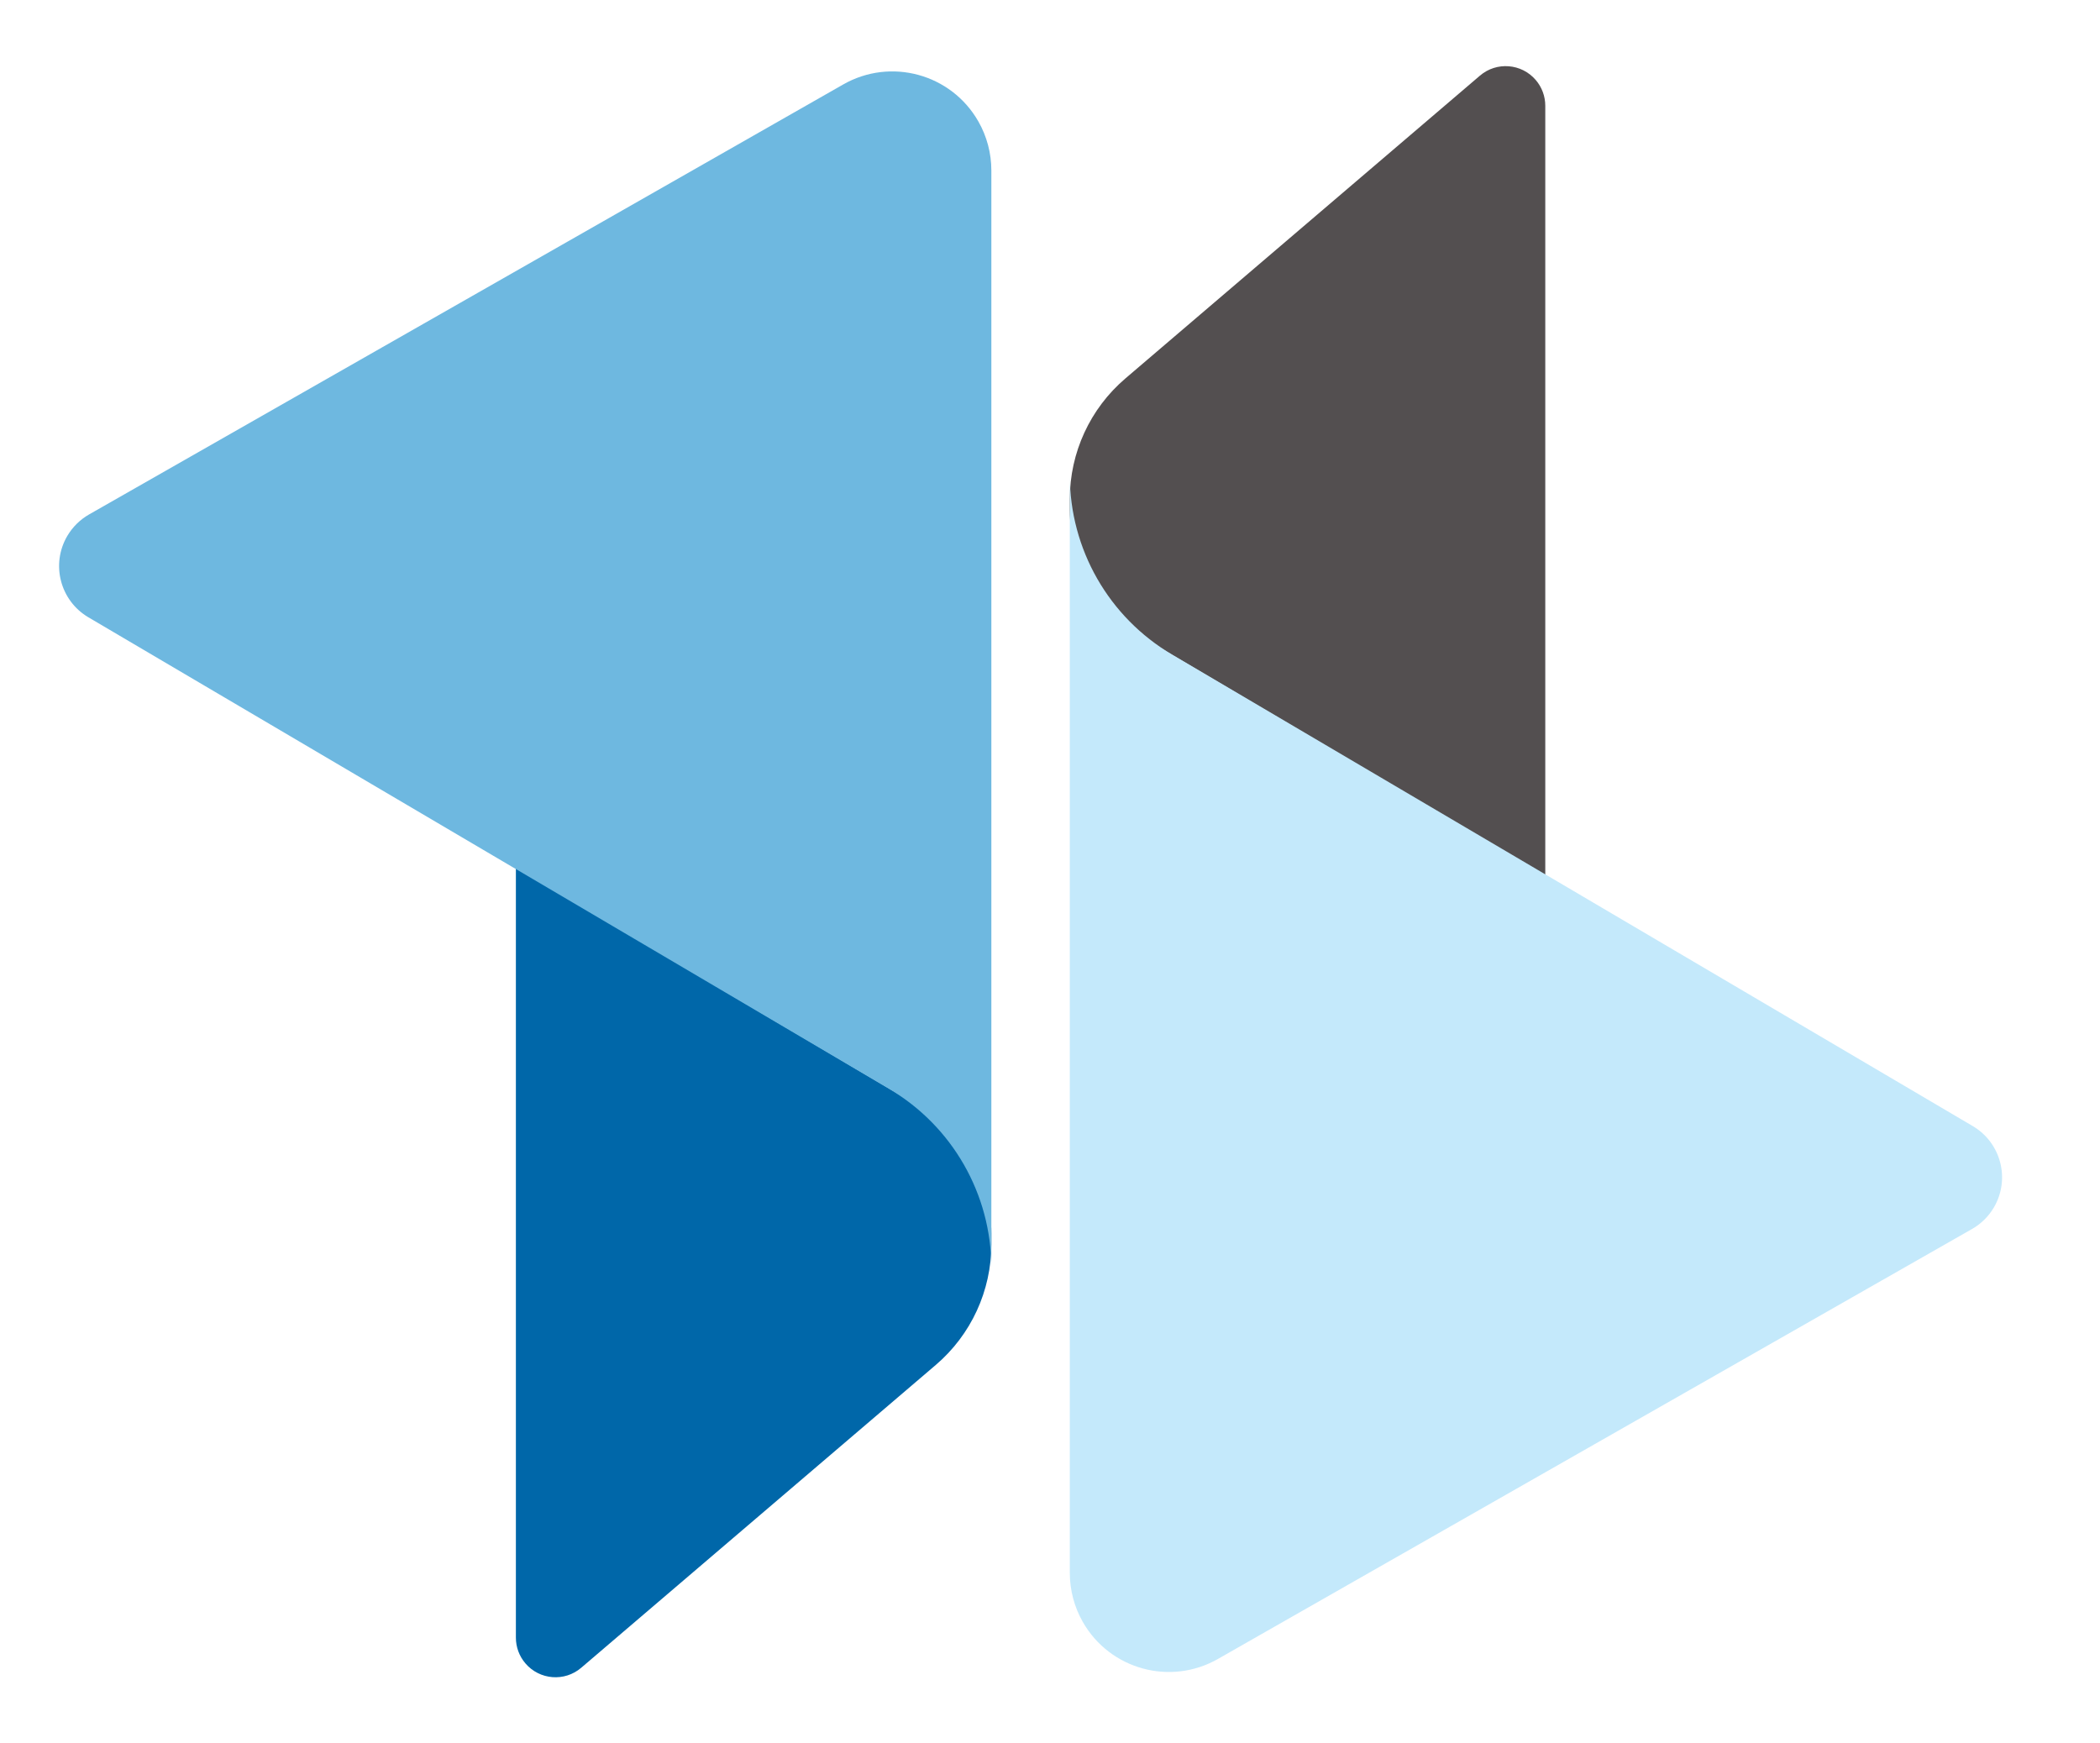
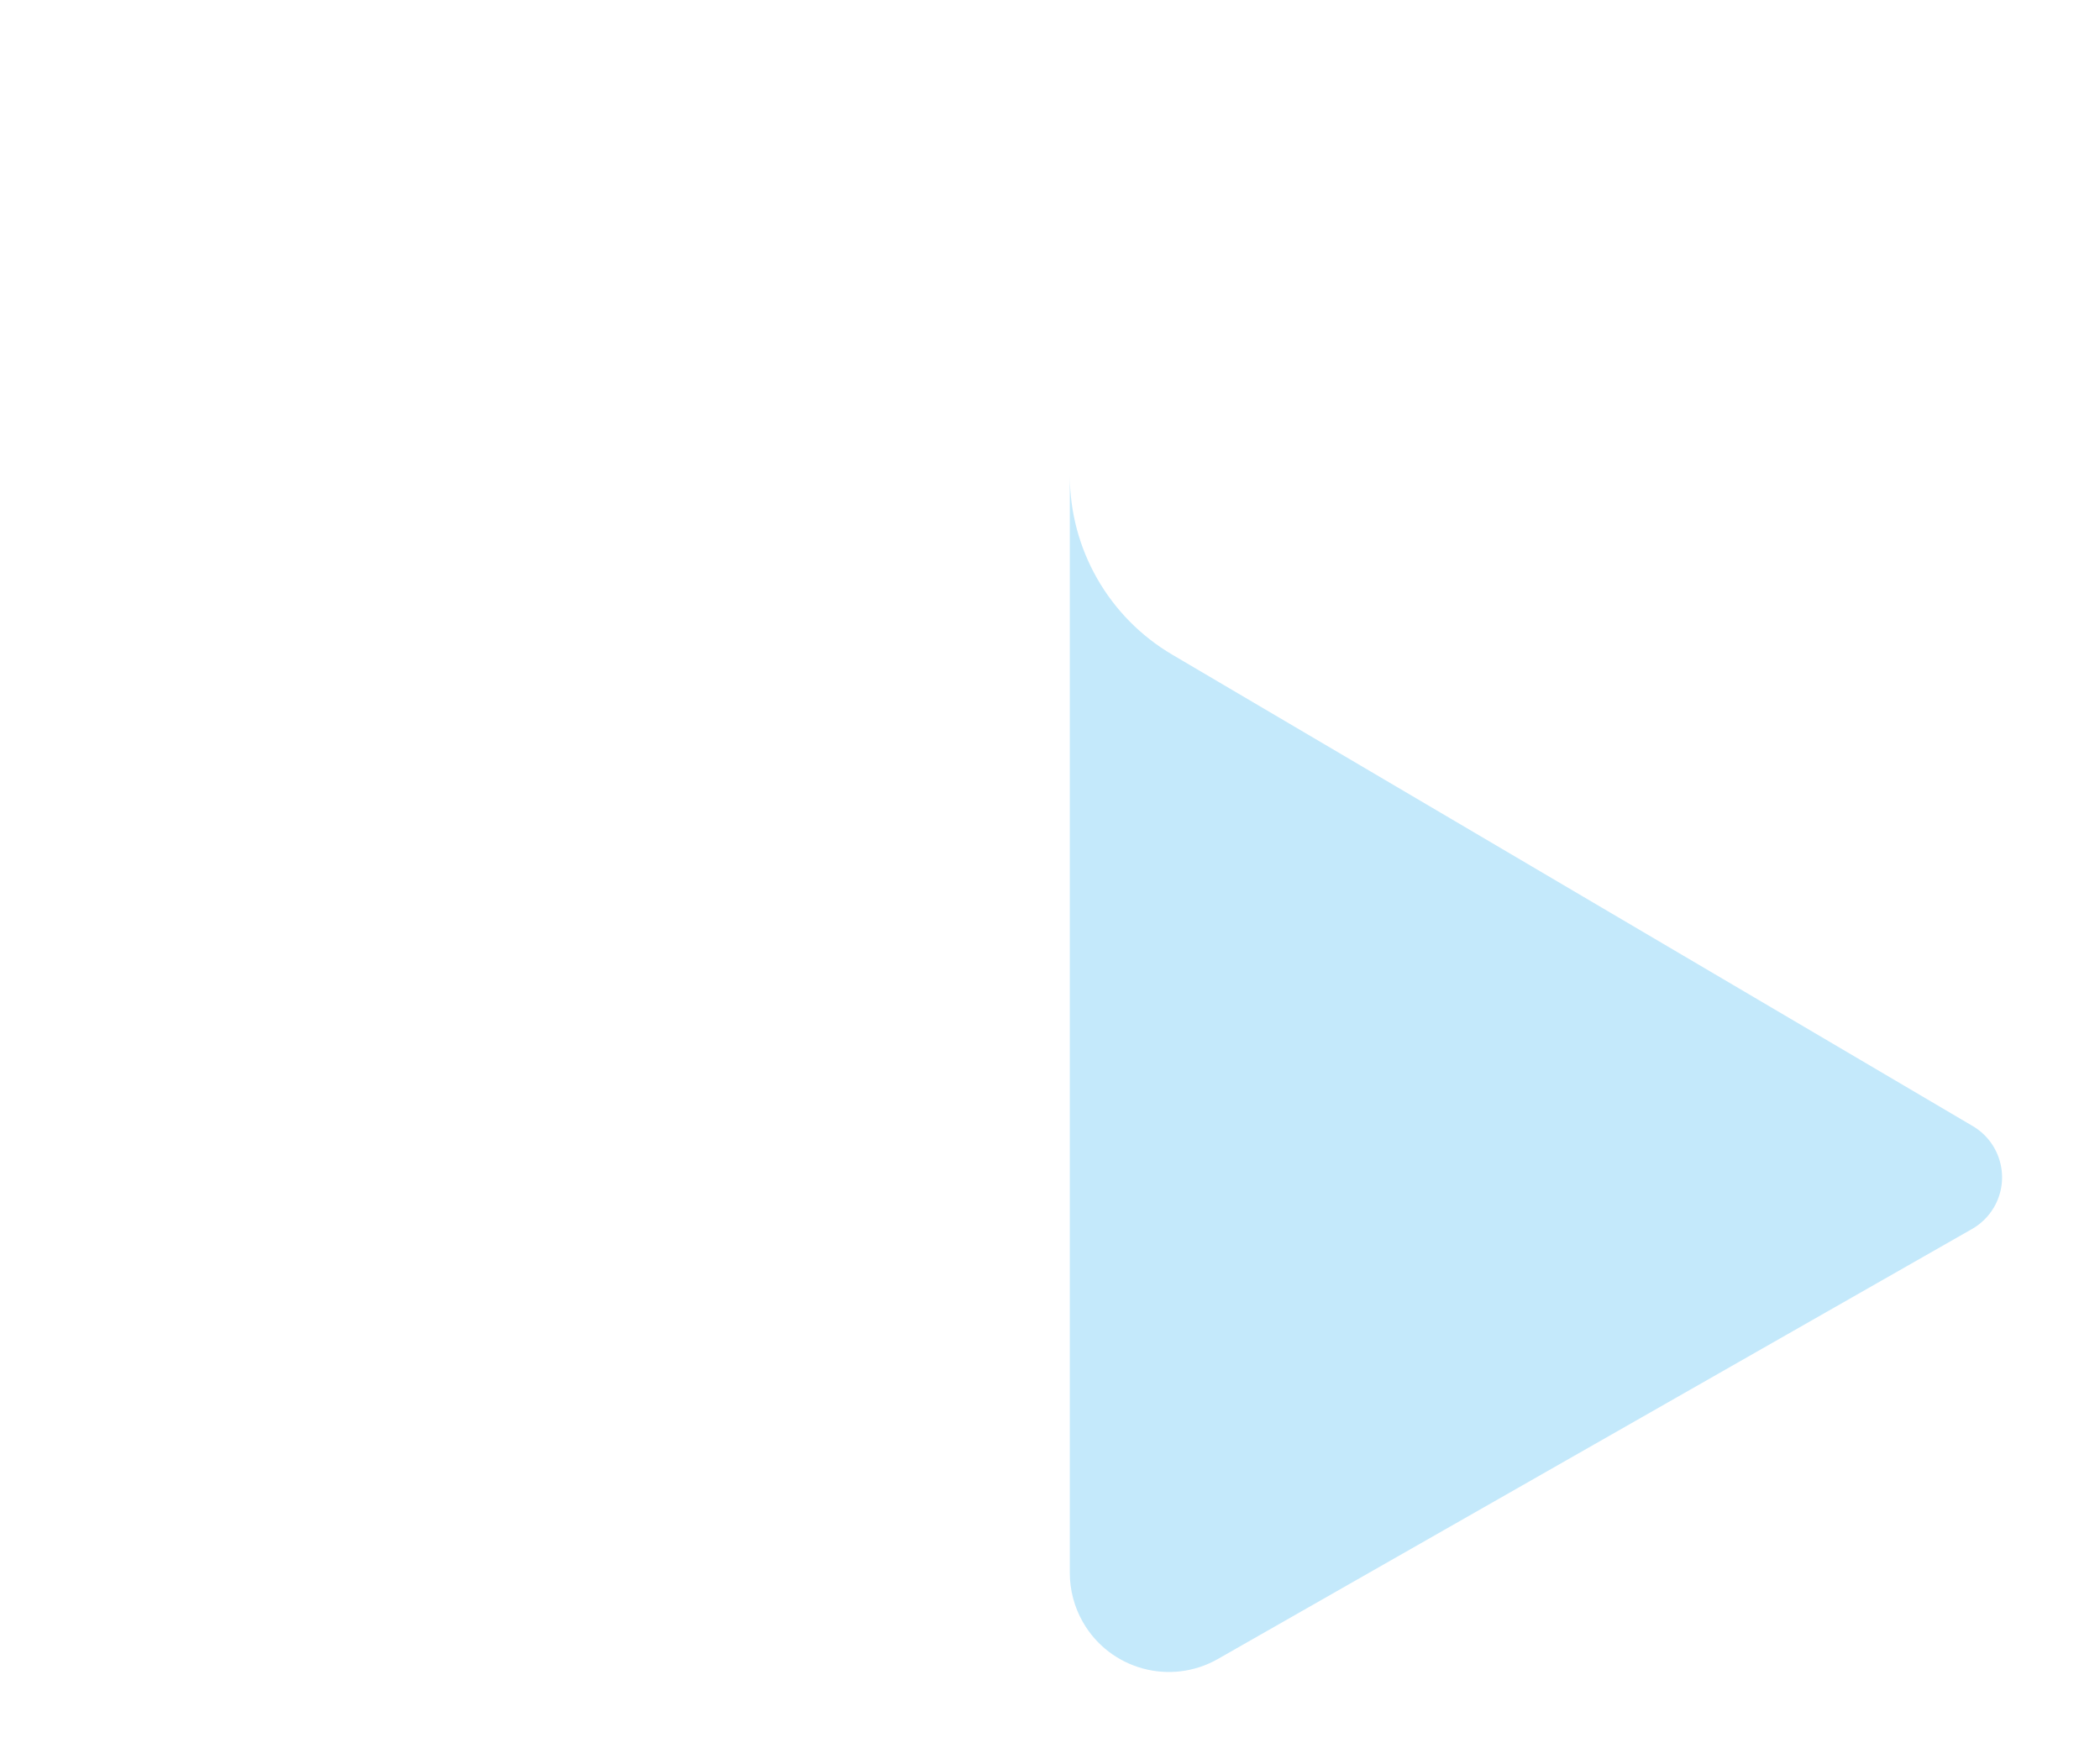
<svg xmlns="http://www.w3.org/2000/svg" width="53px" height="44px" viewBox="0 0 53 44" version="1.1">
  <title>E777551D-90DC-4964-B9E2-1CA31DBF2811</title>
  <g id="desktop" stroke="none" stroke-width="1" fill="none" fill-rule="evenodd">
    <g id="kontaktai" transform="translate(-948, -421)">
      <g id="Rectangle-2" transform="translate(628, 225)">
        <g id="Group-3" transform="translate(320, 196)">
          <g id="Group" transform="translate(27, 0.5)">
-             <path d="M1.402,9.052 L10.351,1.409 C10.77,1.05 11.402,1.1 11.76,1.52 C11.915,1.701 12,1.931 12,2.169 L12,21.6 L12,21.6 L1.829,15.582 C0.695,14.911 -4.23615577e-16,13.692 0,12.375 L0,12.094 C-1.03147441e-15,10.924 0.512,9.812 1.402,9.052 Z" id="Rectangle" fill="#534F50" />
            <path d="M25.02,15.803 L25.02,43.5 L25.02,43.5 C25.02,41.641 24.037,39.921 22.435,38.978 L2.23,27.079 C1.517,26.658 1.279,25.739 1.699,25.025 C1.832,24.8 2.021,24.613 2.249,24.483 L21.282,13.631 C22.482,12.947 24.008,13.365 24.692,14.565 C24.907,14.942 25.02,15.369 25.02,15.803 Z" id="Rectangle" fill="#C4E9FB" transform="translate(12.51, 27.5) rotate(-180) translate(-12.51, -27.5) " />
          </g>
          <g id="Group-2" transform="translate(12.51, 21.75) rotate(-180) translate(-12.51, -21.75) ">
            <g id="Group" transform="translate(-0, 0)">
-               <path d="M1.402,9.052 L10.351,1.409 C10.77,1.05 11.402,1.1 11.76,1.52 C11.915,1.701 12,1.931 12,2.169 L12,21.6 L12,21.6 L1.829,15.582 C0.695,14.911 -3.66892959e-15,13.692 -3.24531402e-15,12.375 L-3.24531402e-15,12.094 C-4.27678843e-15,10.924 0.512,9.812 1.402,9.052 Z" id="Rectangle" fill="#0067A9" />
-               <path d="M25.02,15.803 L25.02,43.5 L25.02,43.5 C25.02,41.641 24.037,39.921 22.435,38.978 L2.23,27.079 C1.517,26.658 1.279,25.739 1.699,25.025 C1.832,24.8 2.021,24.613 2.249,24.483 L21.282,13.631 C22.482,12.947 24.008,13.365 24.692,14.565 C24.907,14.942 25.02,15.369 25.02,15.803 Z" id="Rectangle" fill="#6EB8E0" transform="translate(12.51, 27.5) rotate(-180) translate(-12.51, -27.5) " />
-             </g>
+               </g>
          </g>
        </g>
      </g>
    </g>
  </g>
</svg>